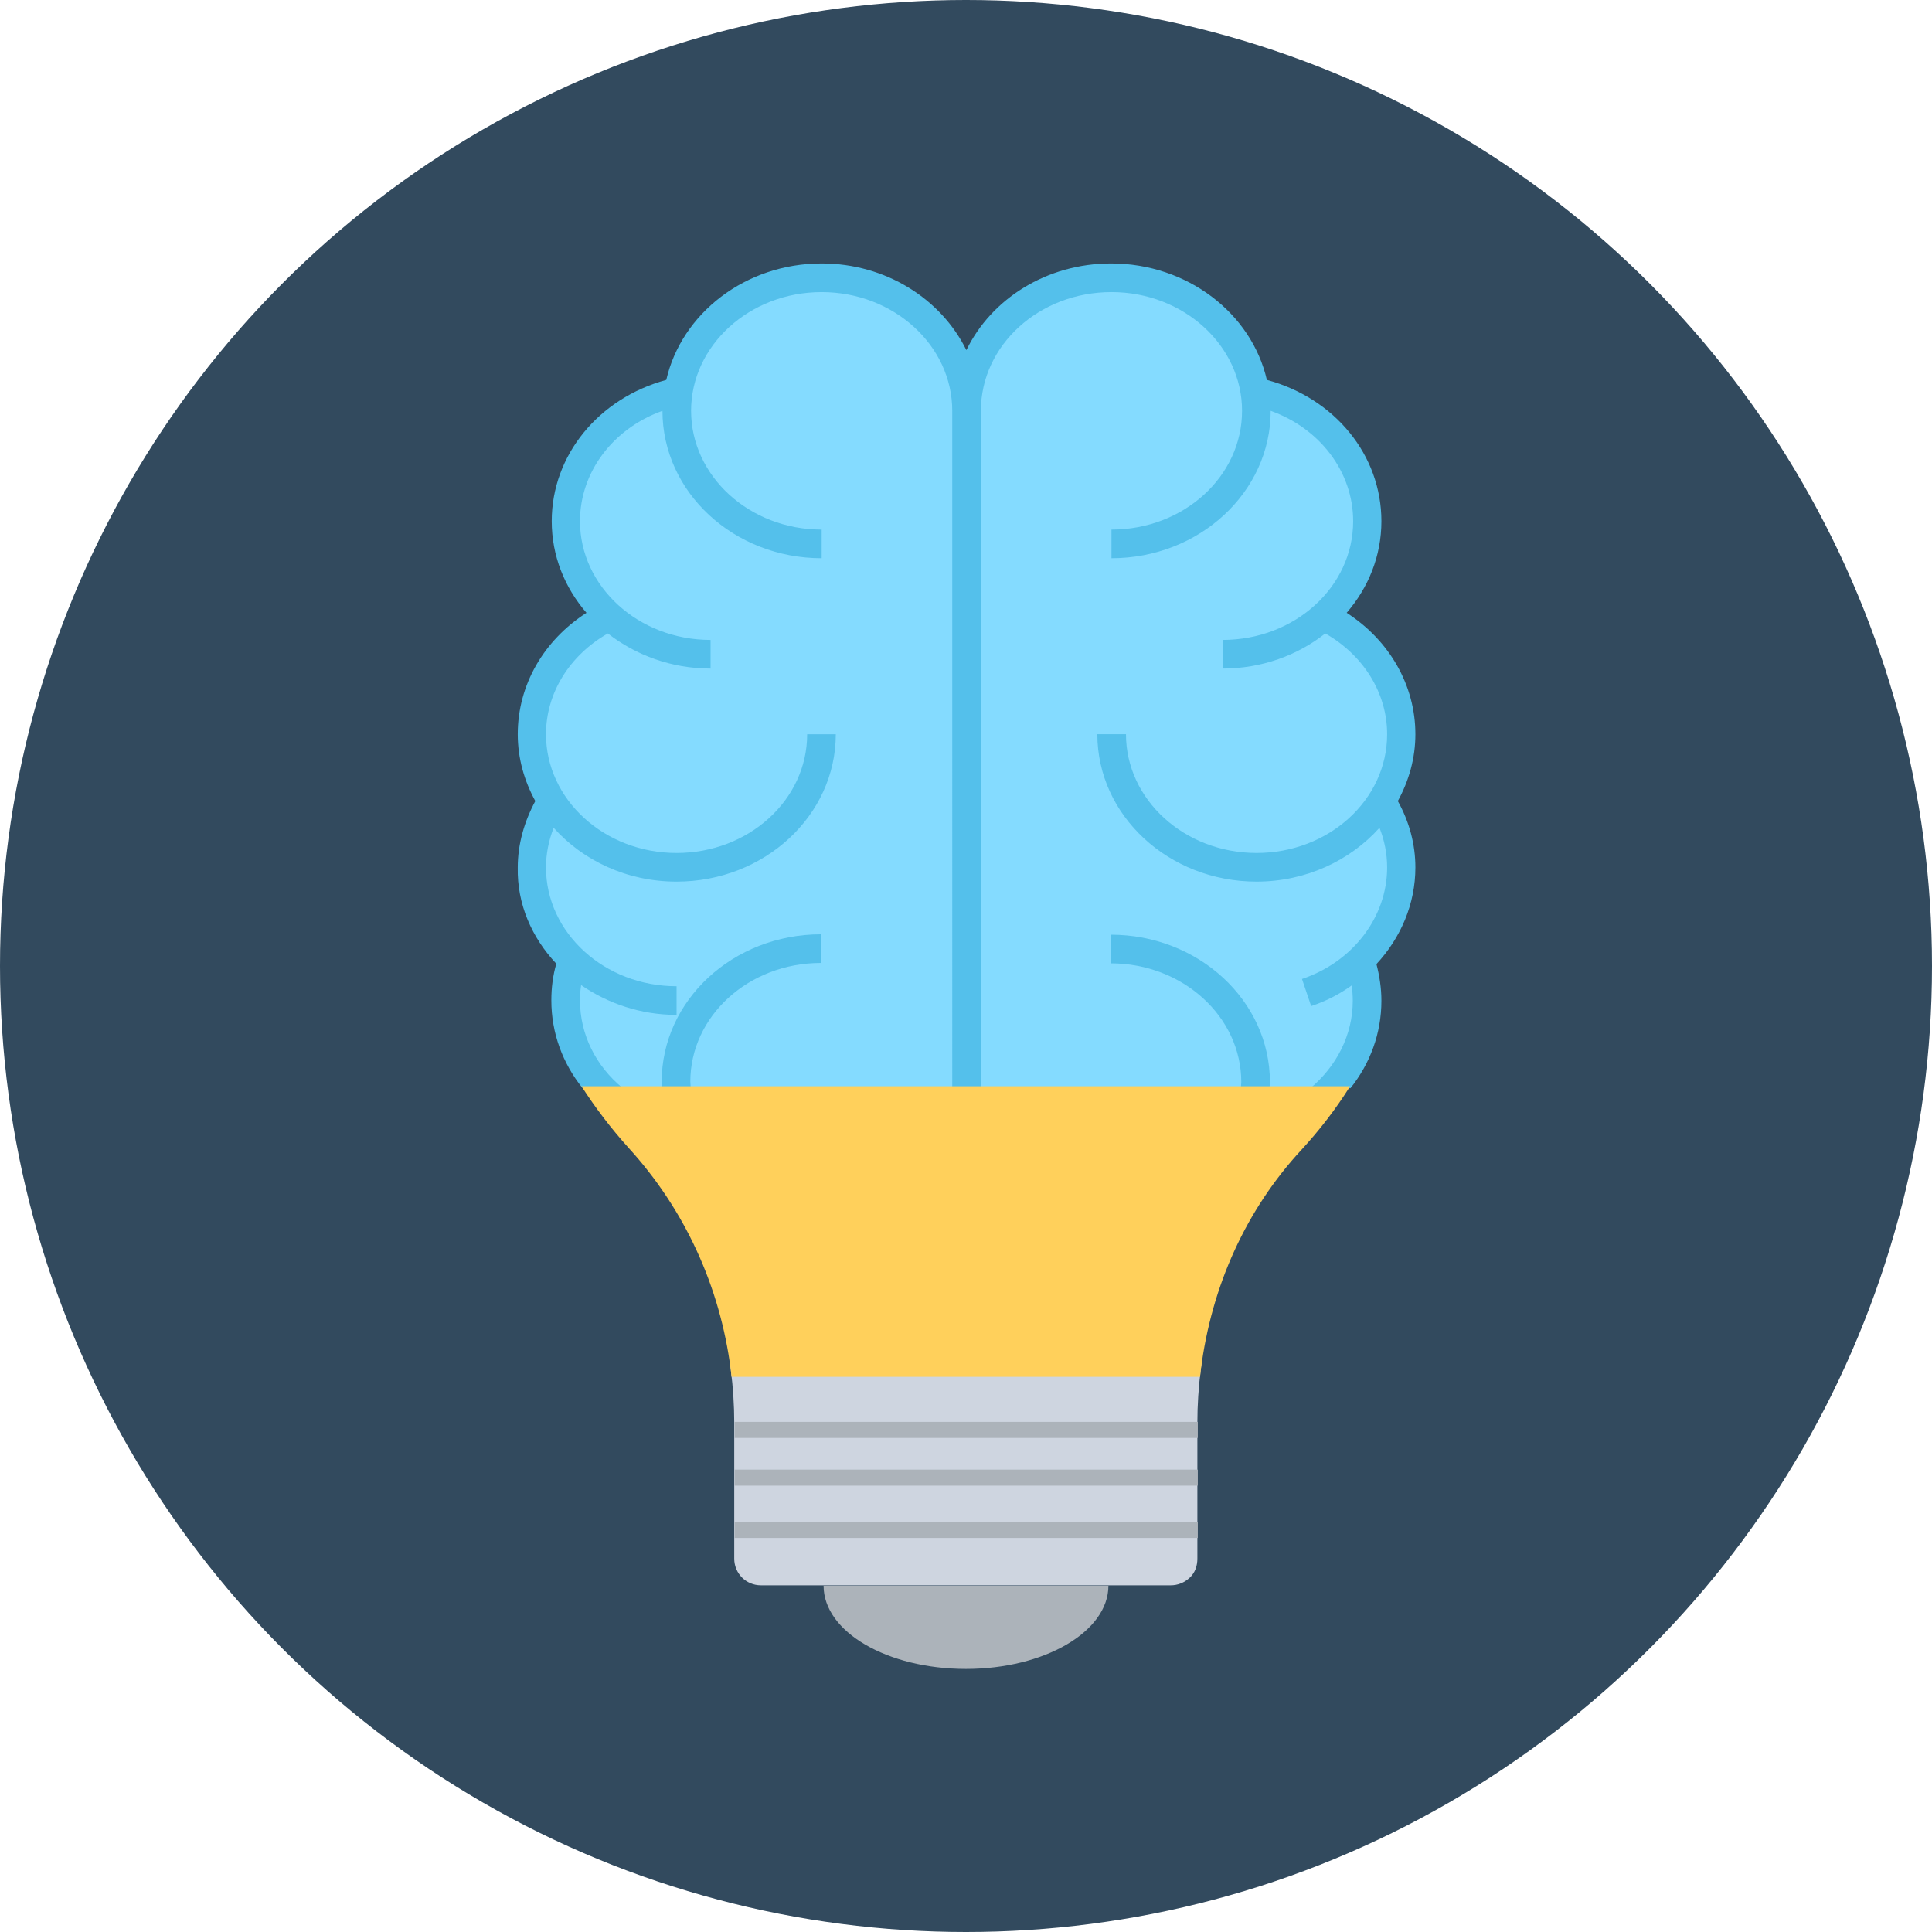
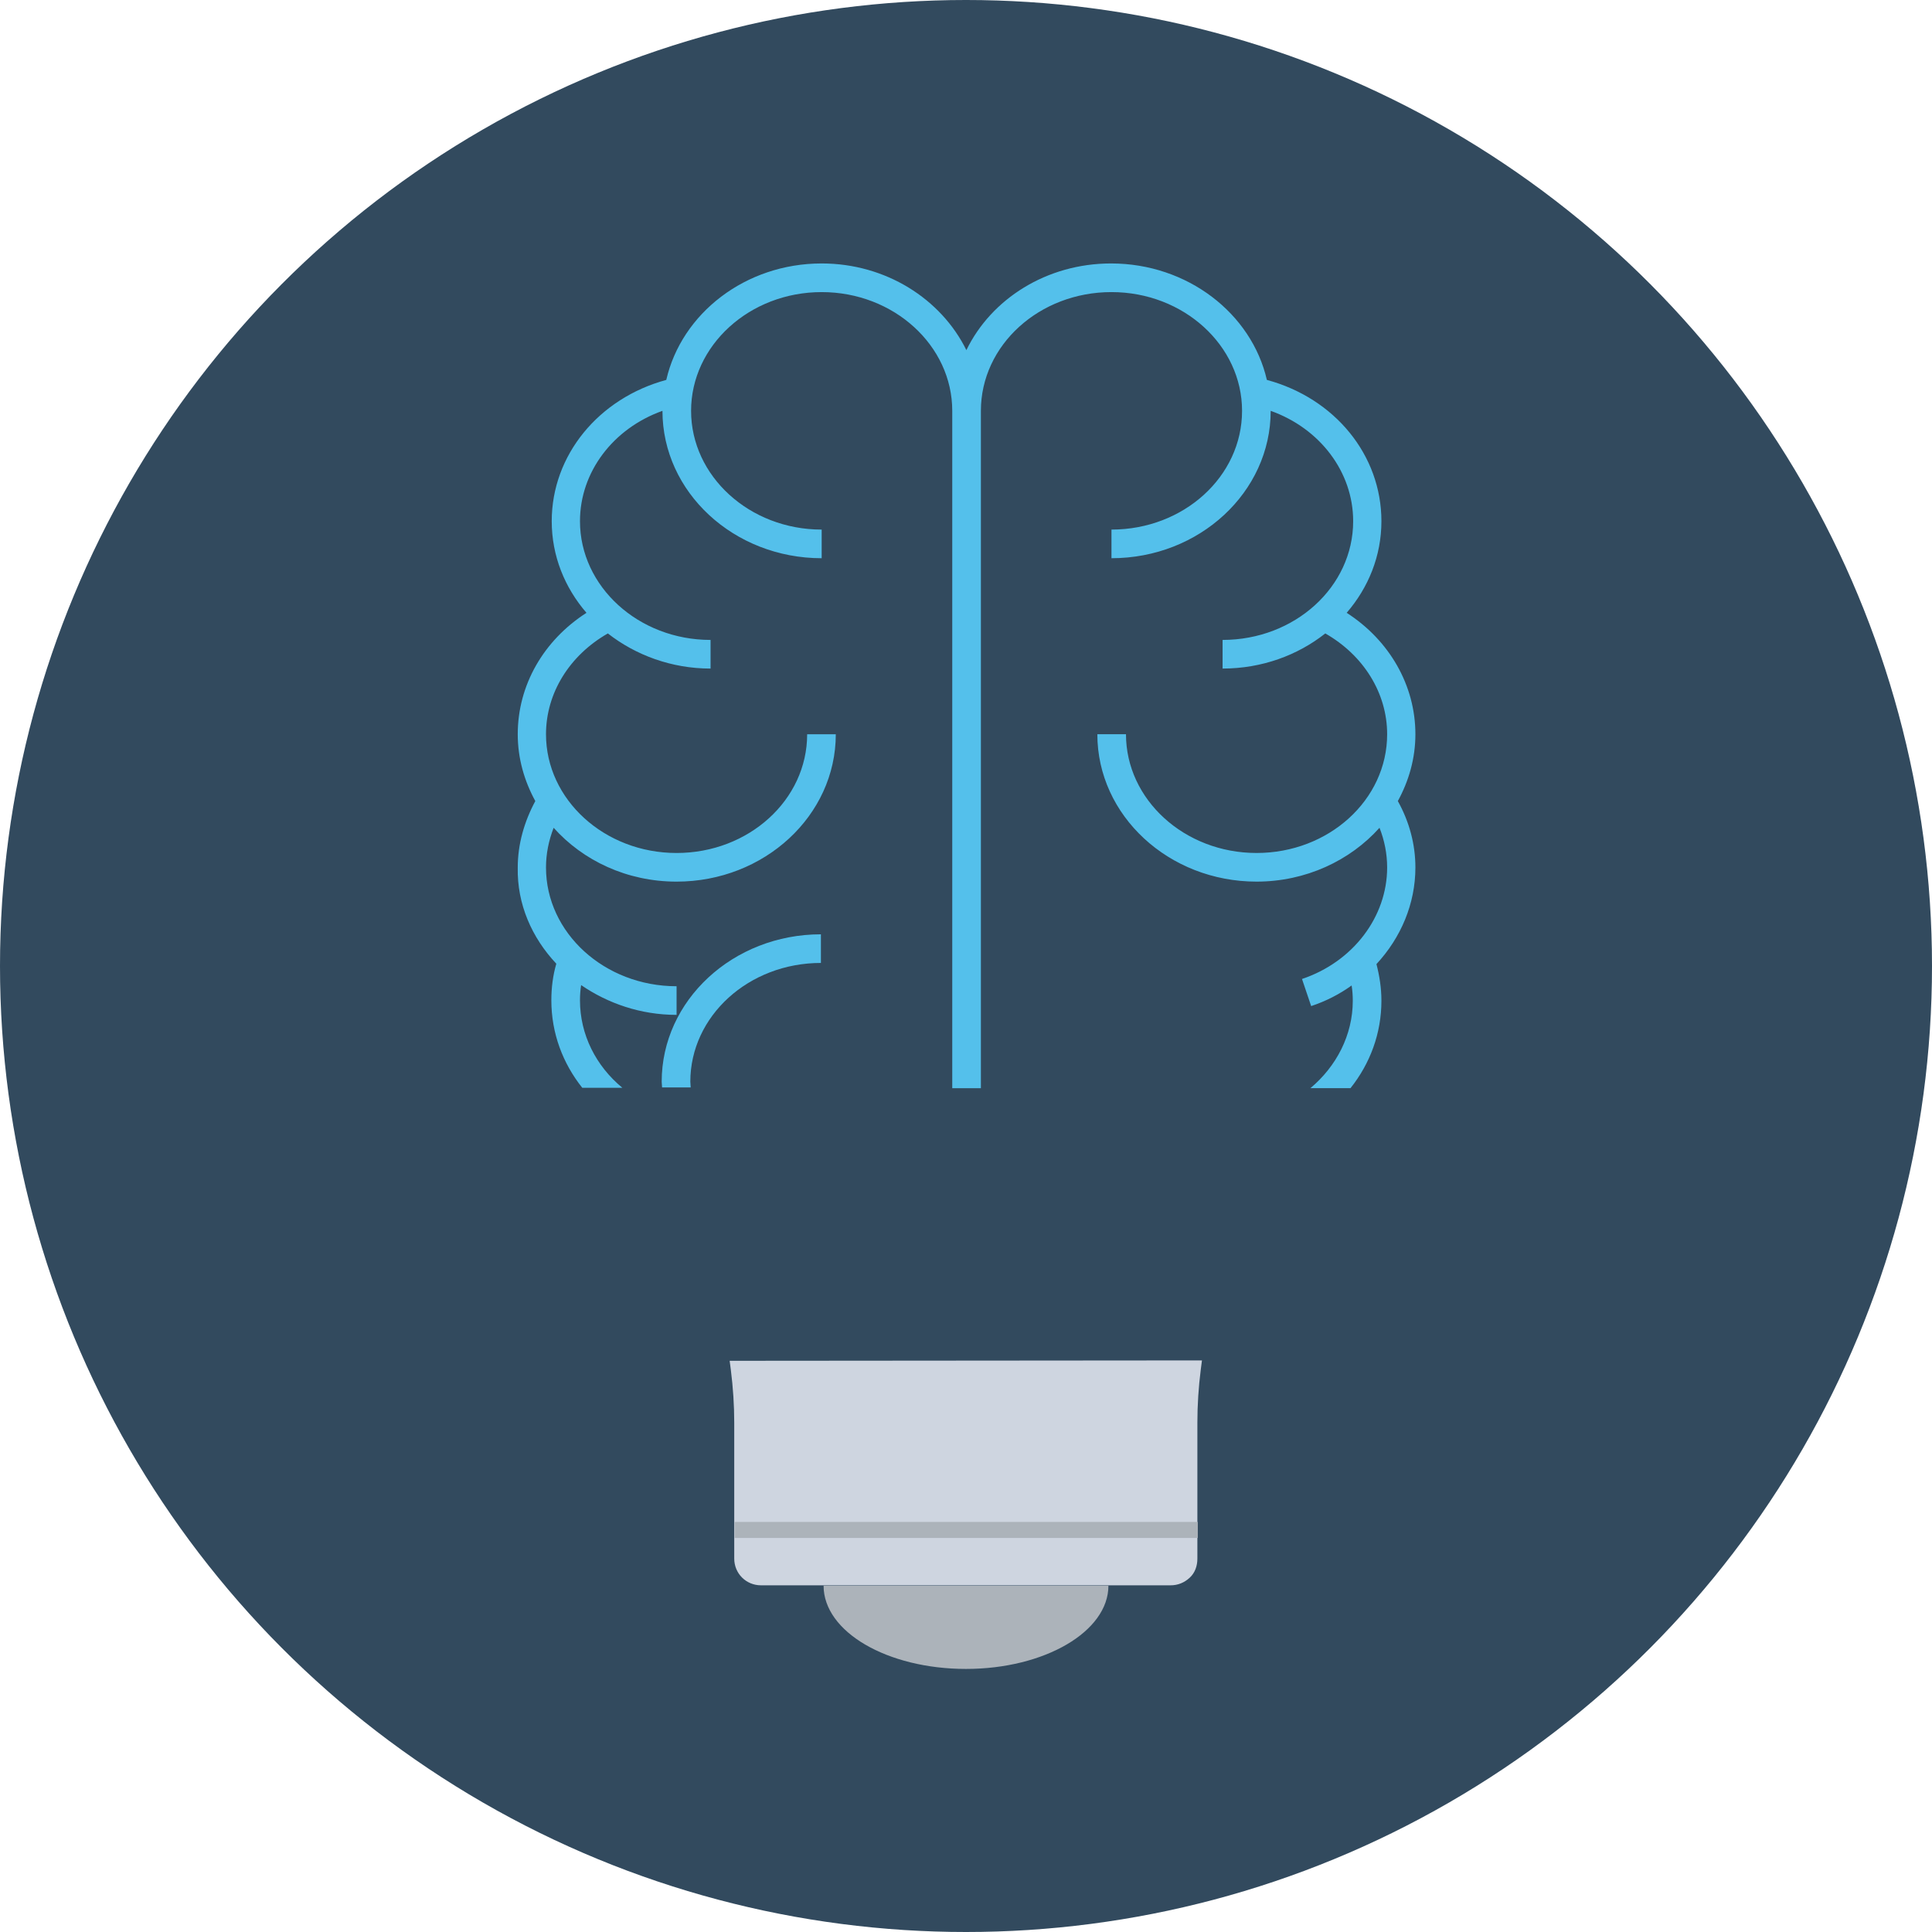
<svg xmlns="http://www.w3.org/2000/svg" version="1.1" id="Layer_1" viewBox="0 0 506 506" xml:space="preserve">
  <circle style="fill:#324A5E;" cx="253" cy="253" r="253" />
-   <path style="fill:#84DBFF;" d="M147.8,251.8c-1,3.3-1.6,6.7-1.6,10.1c0,8.6,3.2,16.6,8.7,22.9h196.3c5.4-6.3,8.7-14.3,8.7-22.9  c0-3.4-0.5-6.8-1.6-10.1c6.6-6.6,10.5-15.4,10.5-24.8c0-6.1-1.7-12-4.8-17.4c3.1-5.2,4.8-11.2,4.8-17.5c0-12.9-7.3-24.6-19.1-31.3  c6.3-6.5,10.2-15.1,10.2-24.5c0-16.8-12.2-31.3-29.7-35.5c-3.4-17.1-19.6-30.2-39.1-30.2c-17.8,0-32.8,10.8-37.9,25.6  c-5.1-14.8-20.2-25.6-37.9-25.6c-19.5,0-35.8,13-39.1,30.2c-17.5,4.2-29.7,18.7-29.7,35.5c0,9.4,3.9,18,10.2,24.5  c-11.8,6.7-19.1,18.4-19.1,31.3c0,6.3,1.7,12.3,4.8,17.5c-3.1,5.3-4.8,11.3-4.8,17.4C137.3,236.6,141.3,245.3,147.8,251.8z" />
  <g>
    <path style="fill:#54C0EB;" d="M145.7,252.4c-0.9,3.1-1.3,6.3-1.3,9.6c0,8.6,3,16.5,8.1,22.9H163c-6.9-5.7-11.1-13.9-11.1-22.9   c0-1.4,0.1-2.7,0.3-4c7,4.8,15.6,7.8,25,7.8v-7.5c-18.9,0-34.2-14-34.2-31.1c0-3.6,0.7-7,2-10.4c7.7,8.6,19.2,14.1,32.2,14.1   c23,0,41.7-17.3,41.7-38.6h-7.5c0,17.2-15.3,31.1-34.2,31.1s-34.2-14-34.2-31.1c0-10.8,6.2-20.7,16.2-26.4   c7.3,5.7,16.7,9.2,26.9,9.2v-7.5c-18.9,0-34.2-14-34.2-31.1c0-12.9,8.7-24.3,21.6-28.9c0,21.3,18.7,38.6,41.7,38.6v-7.5   c-18.9,0-34.2-14-34.2-31.1s15.3-31.1,34.2-31.1s34.2,14,34.2,31.1V285h7.5V107.6c0-17.2,15.3-31.1,34.2-31.1   c18.9,0,34.2,14,34.2,31.1c0,17.2-15.3,31.1-34.2,31.1v7.5c23,0,41.7-17.3,41.7-38.6c12.9,4.6,21.6,16,21.6,28.9   c0,17.2-15.3,31.1-34.2,31.1v7.5c10.3,0,19.7-3.5,26.9-9.2c10,5.7,16.2,15.6,16.2,26.4c0,17.2-15.3,31.1-34.2,31.1   c-18.9,0-34.2-14-34.2-31.1h-7.5c0,21.3,18.7,38.6,41.7,38.6c12.9,0,24.5-5.5,32.2-14.1c1.3,3.3,2,6.8,2,10.4   c0,12.9-8.9,24.7-22.3,29.2l2.4,7.1c3.9-1.3,7.4-3.1,10.6-5.4c0.2,1.3,0.3,2.6,0.3,4c0,9-4.3,17.2-11.1,22.9h10.5   c5.1-6.4,8.1-14.3,8.1-22.9c0-3.3-0.5-6.5-1.3-9.6c6.4-6.9,10.2-15.8,10.2-25.3c0-6.1-1.6-12-4.6-17.4c2.9-5.3,4.6-11.2,4.6-17.5   c0-12.8-6.8-24.6-18-31.8c5.7-6.6,9.1-14.9,9.1-24c0-17.3-12.2-32.2-30-37C327.8,82.1,311,69,291,69c-16.9,0-31.4,9.3-37.9,22.7   C246.5,78.3,232,69,215.2,69c-20,0-36.7,13.1-40.7,30.5c-17.7,4.8-30,19.7-30,37c0,9.1,3.4,17.4,9.1,24c-11.2,7.2-18,18.9-18,31.8   c0,6.3,1.7,12.2,4.6,17.5c-2.9,5.4-4.6,11.3-4.6,17.4C135.4,236.8,139.3,245.6,145.7,252.4z" />
-     <path style="fill:#54C0EB;" d="M332.5,284.9c0-0.5,0.1-1,0.1-1.5c0-21.3-18.7-38.6-41.7-38.6v7.5c18.9,0,34.2,14,34.2,31.1   c0,0.5-0.1,1-0.1,1.5H332.5z" />
    <path style="fill:#54C0EB;" d="M180.8,283.3c0-17.2,15.3-31.1,34.2-31.1v-7.5c-23,0-41.7,17.3-41.7,38.6c0,0.5,0.1,1,0.1,1.5h7.5   C180.9,284.4,180.8,283.8,180.8,283.3z" />
  </g>
  <path style="fill:#CED5E0;" d="M191.1,356.4l0.3,2.3c0.6,4.7,0.9,9.4,0.9,13.9v35.6c0,3.9,3.1,7,7,7h107.3c1.9,0,3.6-0.7,5-2  s2-3.1,2-5v-35.6c0-4.6,0.3-9.3,0.9-14l0.3-2.3L191.1,356.4z" />
  <g>
-     <rect x="192.4" y="372.4" style="fill:#ACB3BA;" width="121.3" height="4.2" />
-     <rect x="192.4" y="384.9" style="fill:#ACB3BA;" width="121.3" height="4.2" />
    <rect x="192.4" y="398.6" style="fill:#ACB3BA;" width="121.3" height="4.2" />
  </g>
-   <path style="fill:#FFD05B;" d="M152.3,284.5c3.6,5.6,7.7,11,12.3,16.1c14.7,16.1,24,36.3,26.8,58.2l0.2,1.8h122.7l0.2-1.8  c2.8-22.1,11.9-42,26.3-57.6c4.8-5.2,9.1-10.8,12.8-16.7H152.3z" />
  <path style="fill:#ACB3BA;" d="M290.3,415.3c0,12-16.7,21.8-37.3,21.8s-37.3-9.7-37.3-21.8" />
</svg>